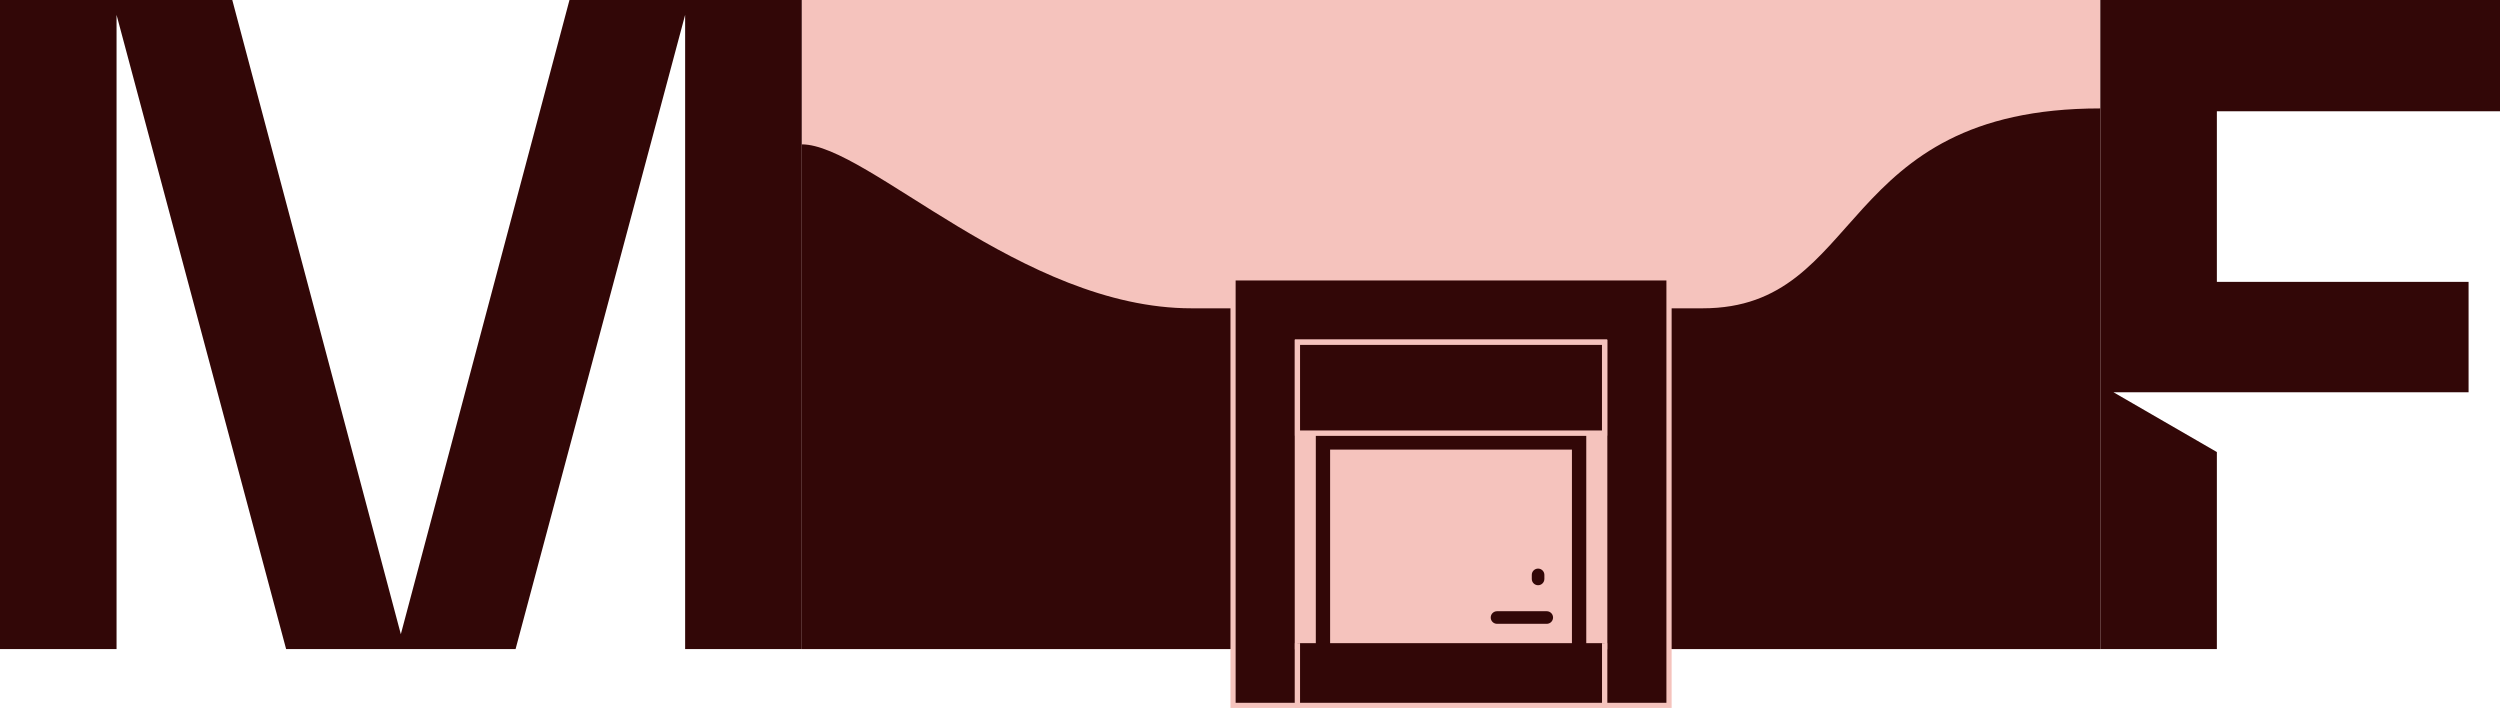
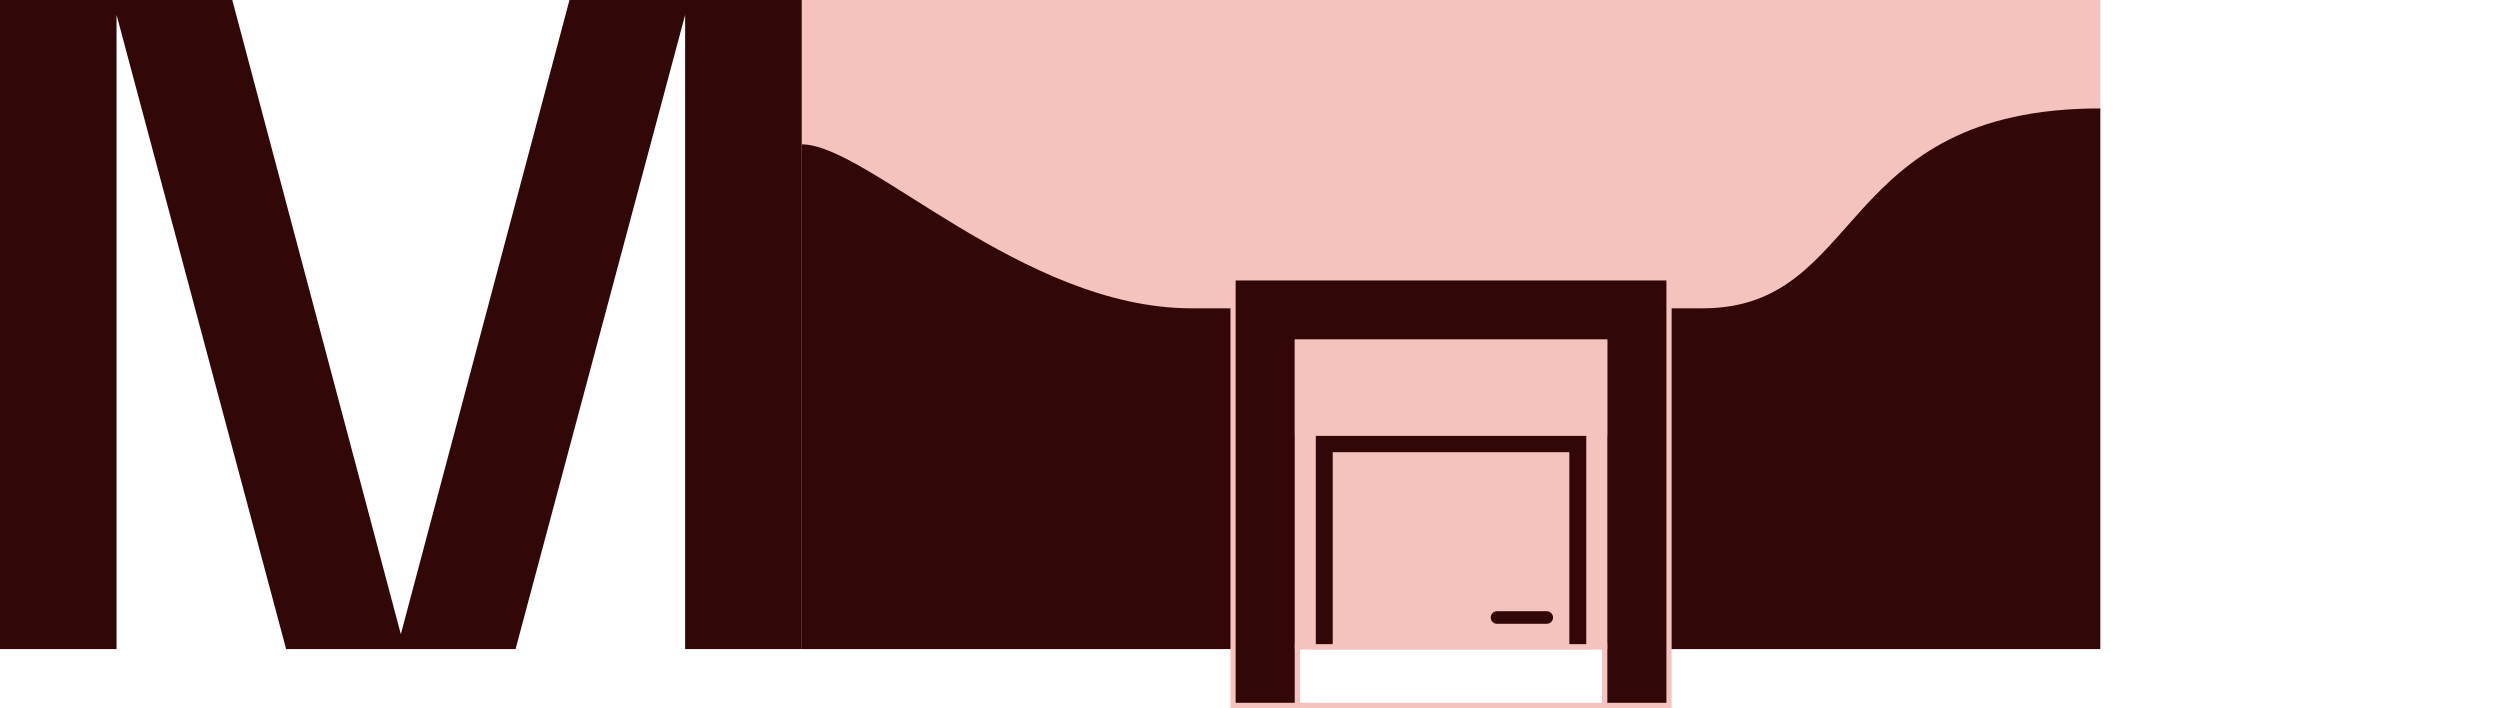
<svg xmlns="http://www.w3.org/2000/svg" width="339" height="96" viewBox="0 0 339 96" fill="none">
  <g clip-path="url(#clip0_720_2907)">
    <path d="M284.802 88.015V0H108.72V88.015H284.802Z" fill="#F5C3BD" />
    <path d="M77.222 0L54.353 85.998L31.497 0H0V88.015H15.805V2.017L38.798 88.015H69.912L92.904 2.017V88.015H108.72V0H77.222Z" fill="#320707" />
-     <path d="M334.739 53.189V38.223H300.607V15.089H339V0H284.802V88.015H300.607V61.297L286.584 53.189H334.735H334.739Z" fill="#320707" />
    <path d="M108.72 19.575C117.612 19.575 138.577 41.807 161.577 41.807H230.872C253.002 41.807 248.758 14.702 284.799 14.702V88.015H108.717V19.575H108.72Z" fill="#320707" />
    <path d="M226.318 37.681H217.584H175.934H167.2V95.648H175.934V46.412H217.584V95.648H226.318V46.412V37.681Z" fill="#320707" />
    <path d="M226.67 96H217.232V46.764H176.29V96H166.852V37.329H226.674V96H226.67ZM217.936 95.296H225.966V38.033H167.552V95.296H175.582V46.06H217.933V95.296H217.936Z" fill="#F5C3BD" />
    <path d="M217.581 46.412H175.934V87.698H217.581V46.412Z" fill="#F5C3BD" />
    <path d="M217.936 88.05H175.585V46.06H217.936V88.05ZM176.286 87.346H217.228V46.764H176.286V87.346Z" fill="#F5C3BD" />
    <path d="M215.45 58.724H178.071V87.702H215.45V58.724Z" fill="#320707" />
    <path d="M215.799 88.05H177.716V58.368H215.799V88.05ZM178.424 87.346H215.098V59.072H178.424V87.346Z" fill="#F5C3BD" />
    <path d="M212.802 61.318H180.717V87.698H212.802V61.318Z" fill="#F5C3BD" />
-     <path d="M213.154 88.05H180.364V60.966H213.154V88.05ZM181.069 87.346H212.45V61.67H181.069V87.346Z" fill="#F5C3BD" />
-     <path d="M217.581 46.412H175.934V58.72H217.581V46.412Z" fill="#320707" />
    <path d="M217.936 59.076H175.585V46.064H217.936V59.076ZM176.286 58.372H217.228V46.768H176.286V58.372Z" fill="#F5C3BD" />
-     <path d="M217.585 87.213V95.648H175.935V87.213" fill="#320707" />
    <path d="M217.937 96H175.582V87.213H176.286V95.296H217.232V87.213H217.937V96Z" fill="#F5C3BD" />
    <path d="M209.738 82.882H202.997C202.525 82.882 202.142 83.264 202.142 83.736C202.142 84.207 202.525 84.59 202.997 84.59H209.738C210.21 84.59 210.594 84.207 210.594 83.736C210.594 83.264 210.21 82.882 209.738 82.882Z" fill="#320707" />
-     <path d="M207.71 77.957V78.502C207.71 78.975 208.092 79.358 208.564 79.358C209.036 79.358 209.418 78.975 209.418 78.502V77.957C209.418 77.484 209.036 77.101 208.564 77.101C208.092 77.101 207.71 77.484 207.71 77.957Z" fill="#320707" />
  </g>
  <defs>
    <clipPath id="clip0_720_2907">
      <rect width="339" height="96" fill="white" />
    </clipPath>
  </defs>
</svg>